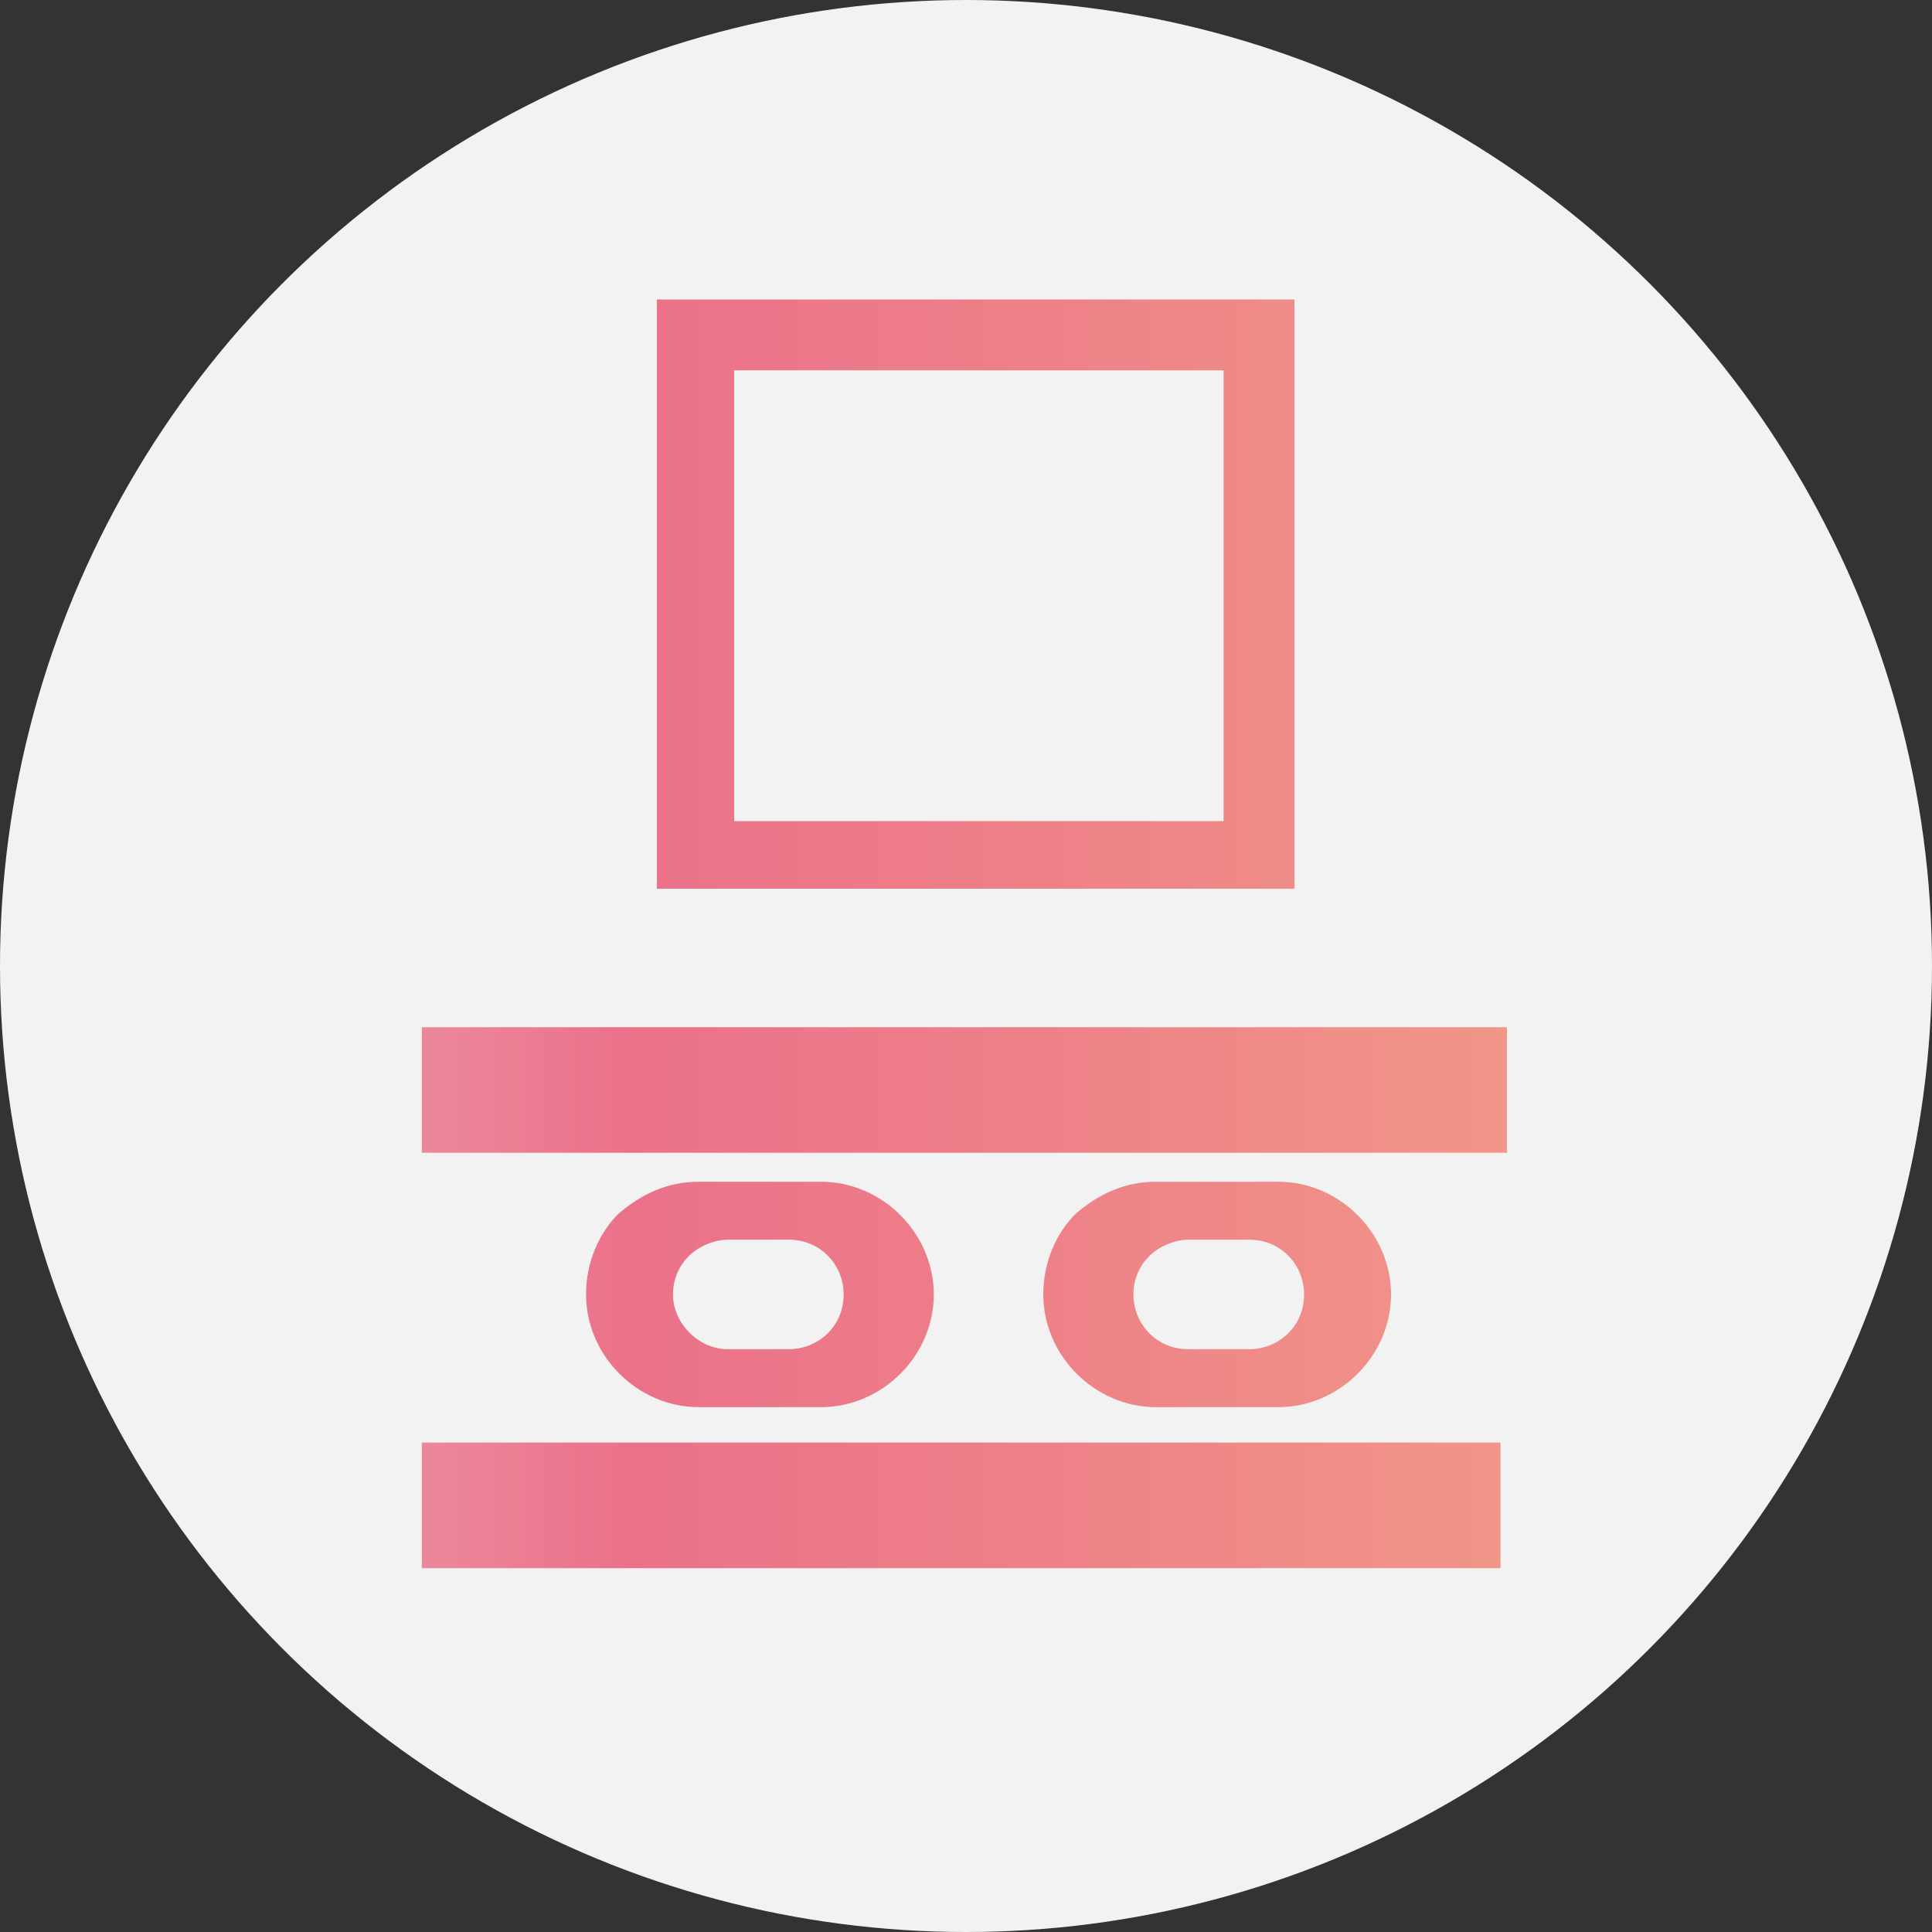
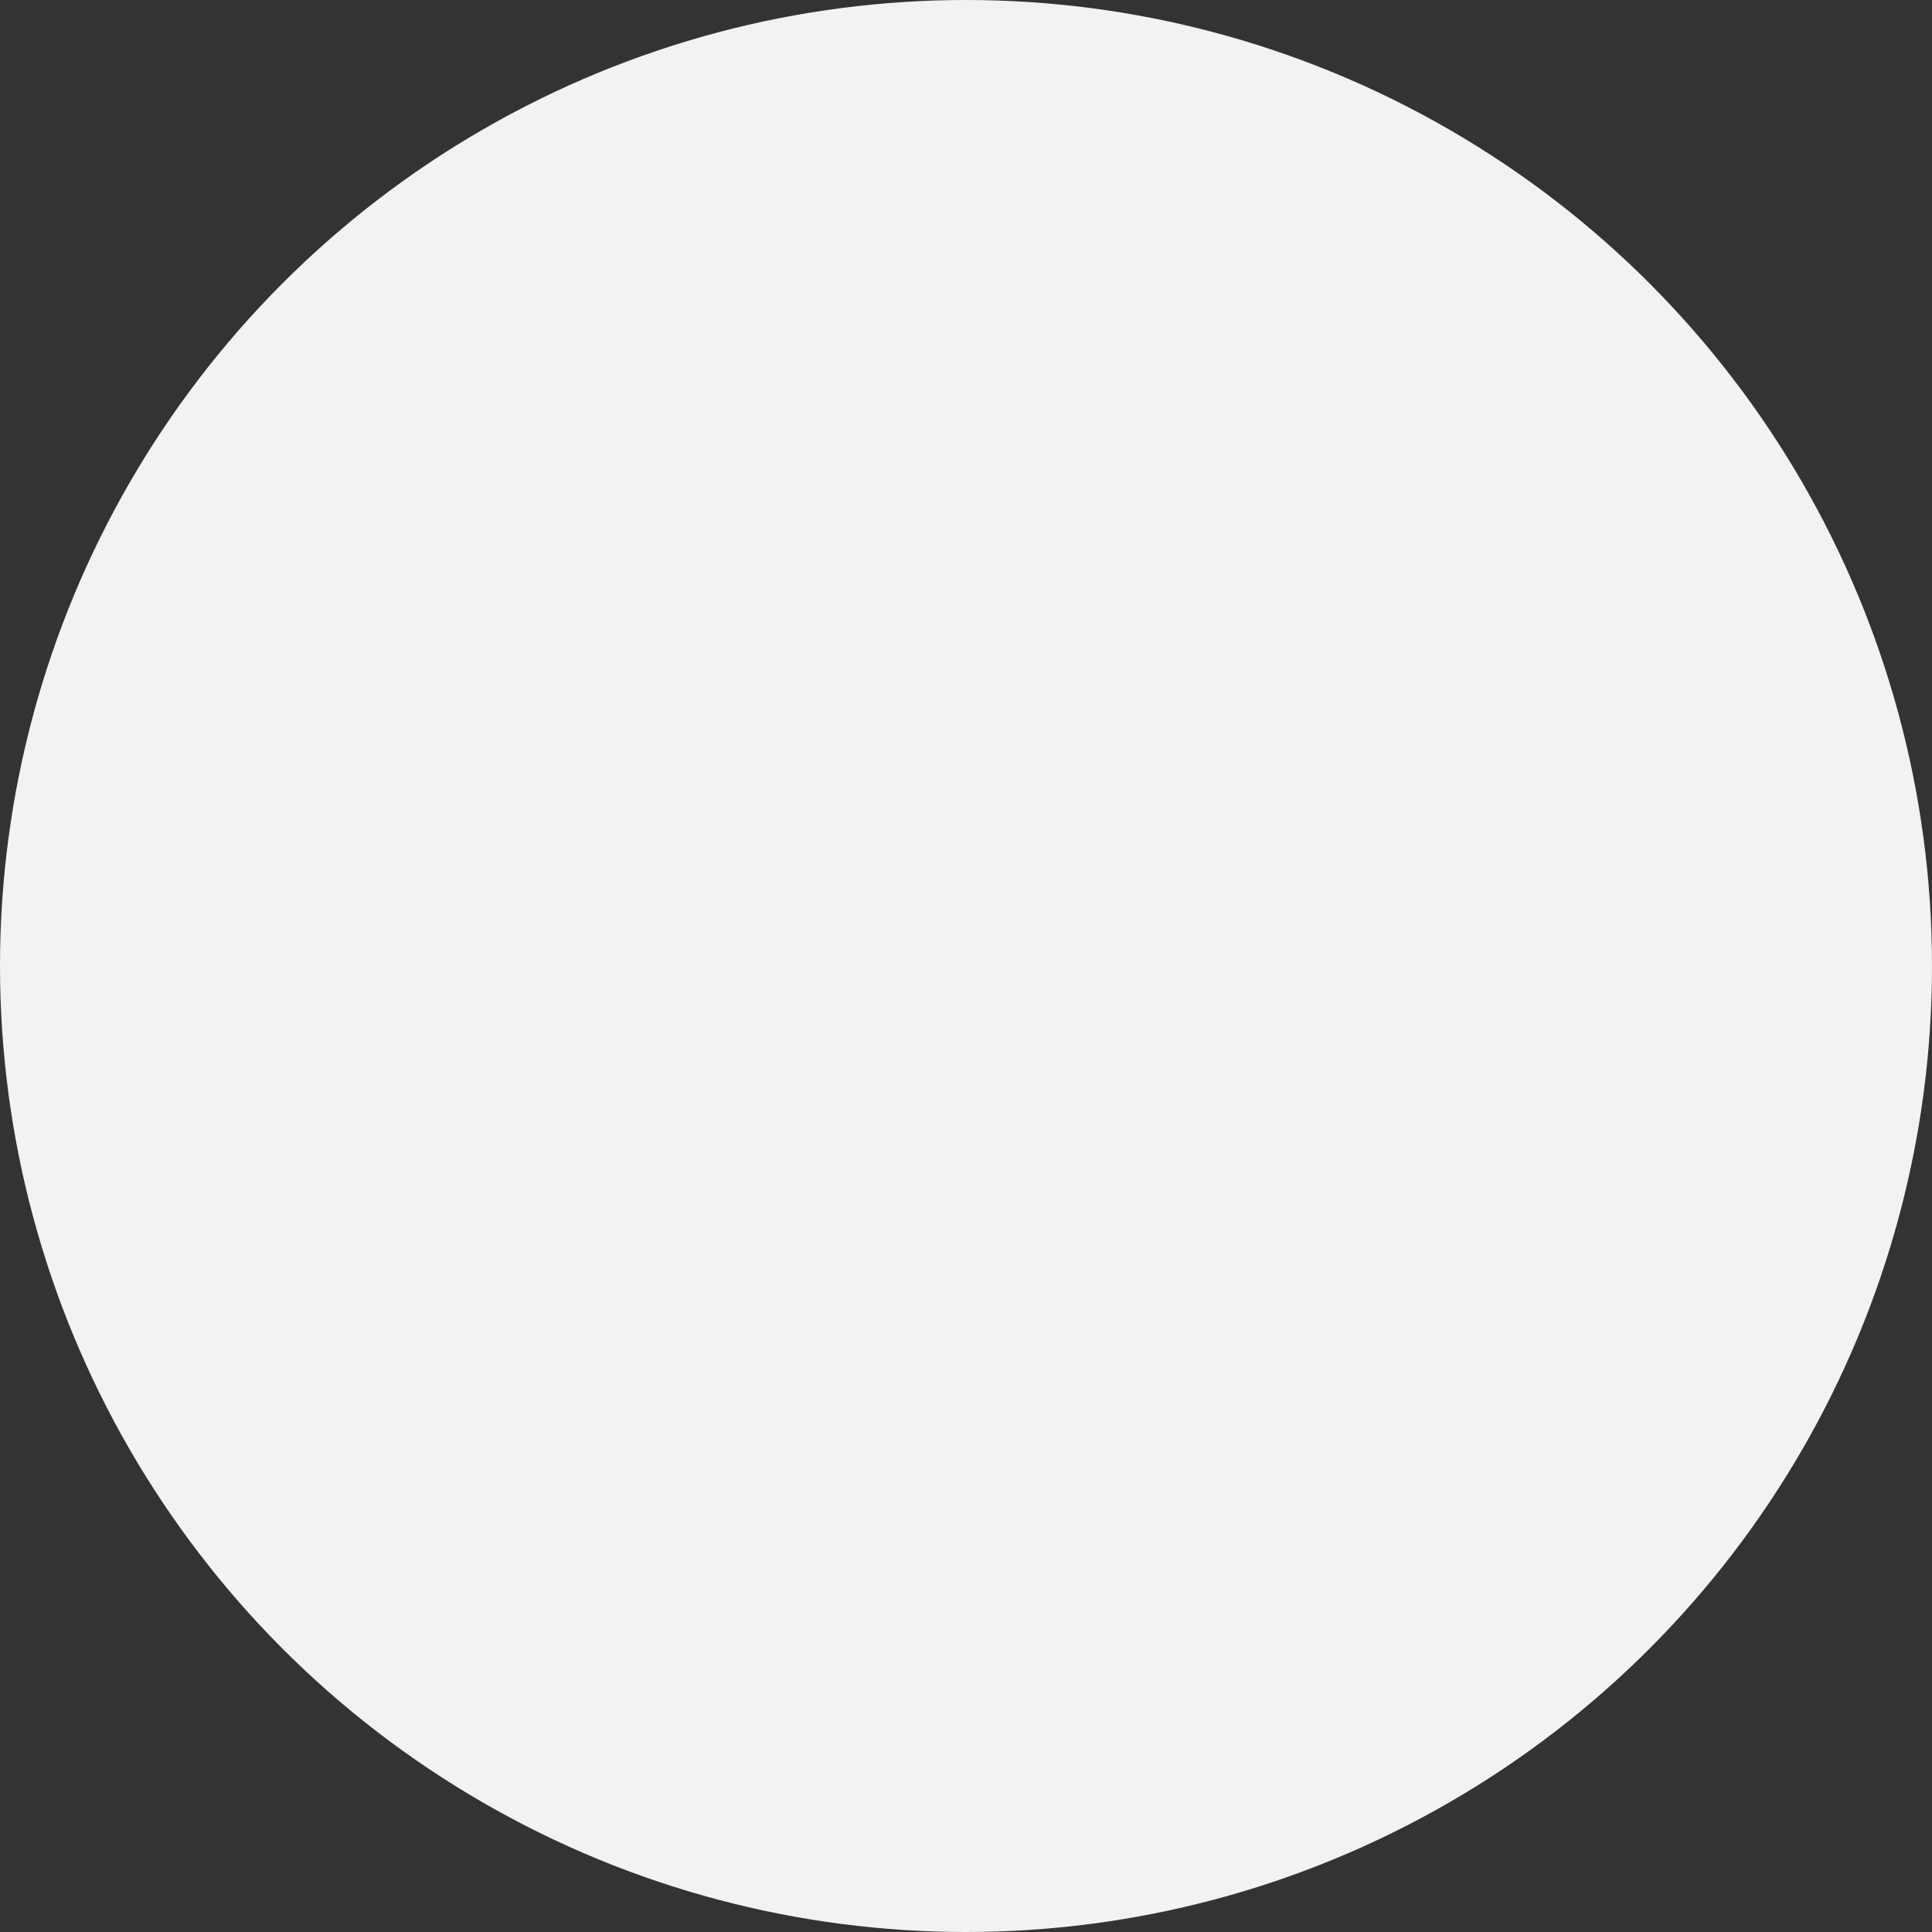
<svg xmlns="http://www.w3.org/2000/svg" version="1.1" x="0px" y="0px" width="60px" height="60px" viewBox="0 0 60 60" enable-background="new 0 0 60 60" xml:space="preserve">
  <rect x="0" y="0" width="60" height="60" fill="#333333" stroke="none" />
  <defs>
</defs>
  <circle fill="#F2F2F2" cx="30" cy="30" r="30" />
  <g>
    <g>
      <linearGradient id="SVGID_1_" gradientUnits="userSpaceOnUse" x1="13.137" y1="29" x2="46.863" y2="29">
        <stop offset="0" style="stop-color:#EC889A" />
        <stop offset="0.19" style="stop-color:#EB7189" />
        <stop offset="0.6" style="stop-color:#EE8288" />
        <stop offset="1" style="stop-color:#F19688" />
      </linearGradient>
-       <path fill="url(#SVGID_1_)" d="M13.1,48.7h33.5v-3.9H13.1V48.7z M13.1,31.9v3.9h33.7v-3.9H13.1z M40.3,9.3H20.4v18.3h19.8V9.3z     M38,25.5H22.8v-14H38V25.5z M39.7,43.7c1.9,0,3.5-1.6,3.5-3.5c0-1.9-1.6-3.5-3.5-3.5h-3.8c-1,0-1.8,0.4-2.5,1    c-0.6,0.6-1,1.5-1,2.5c0,1.9,1.6,3.5,3.5,3.5H39.7z M35.2,40.2c0-0.5,0.2-0.9,0.5-1.2c0.3-0.3,0.8-0.5,1.2-0.5h1.9    c1,0,1.7,0.8,1.7,1.7c0,1-0.8,1.7-1.7,1.7h-1.9C35.9,41.9,35.2,41.1,35.2,40.2z M25.5,43.7c1.9,0,3.5-1.6,3.5-3.5    c0-1.9-1.6-3.5-3.5-3.5h-3.8c-1,0-1.8,0.4-2.5,1c-0.6,0.6-1,1.5-1,2.5c0,1.9,1.6,3.5,3.5,3.5H25.5z M20.9,40.2    c0-0.5,0.2-0.9,0.5-1.2c0.3-0.3,0.8-0.5,1.2-0.5h1.9c1,0,1.7,0.8,1.7,1.7c0,1-0.8,1.7-1.7,1.7h-1.9C21.7,41.9,20.9,41.1,20.9,40.2    z" />
    </g>
  </g>
</svg>